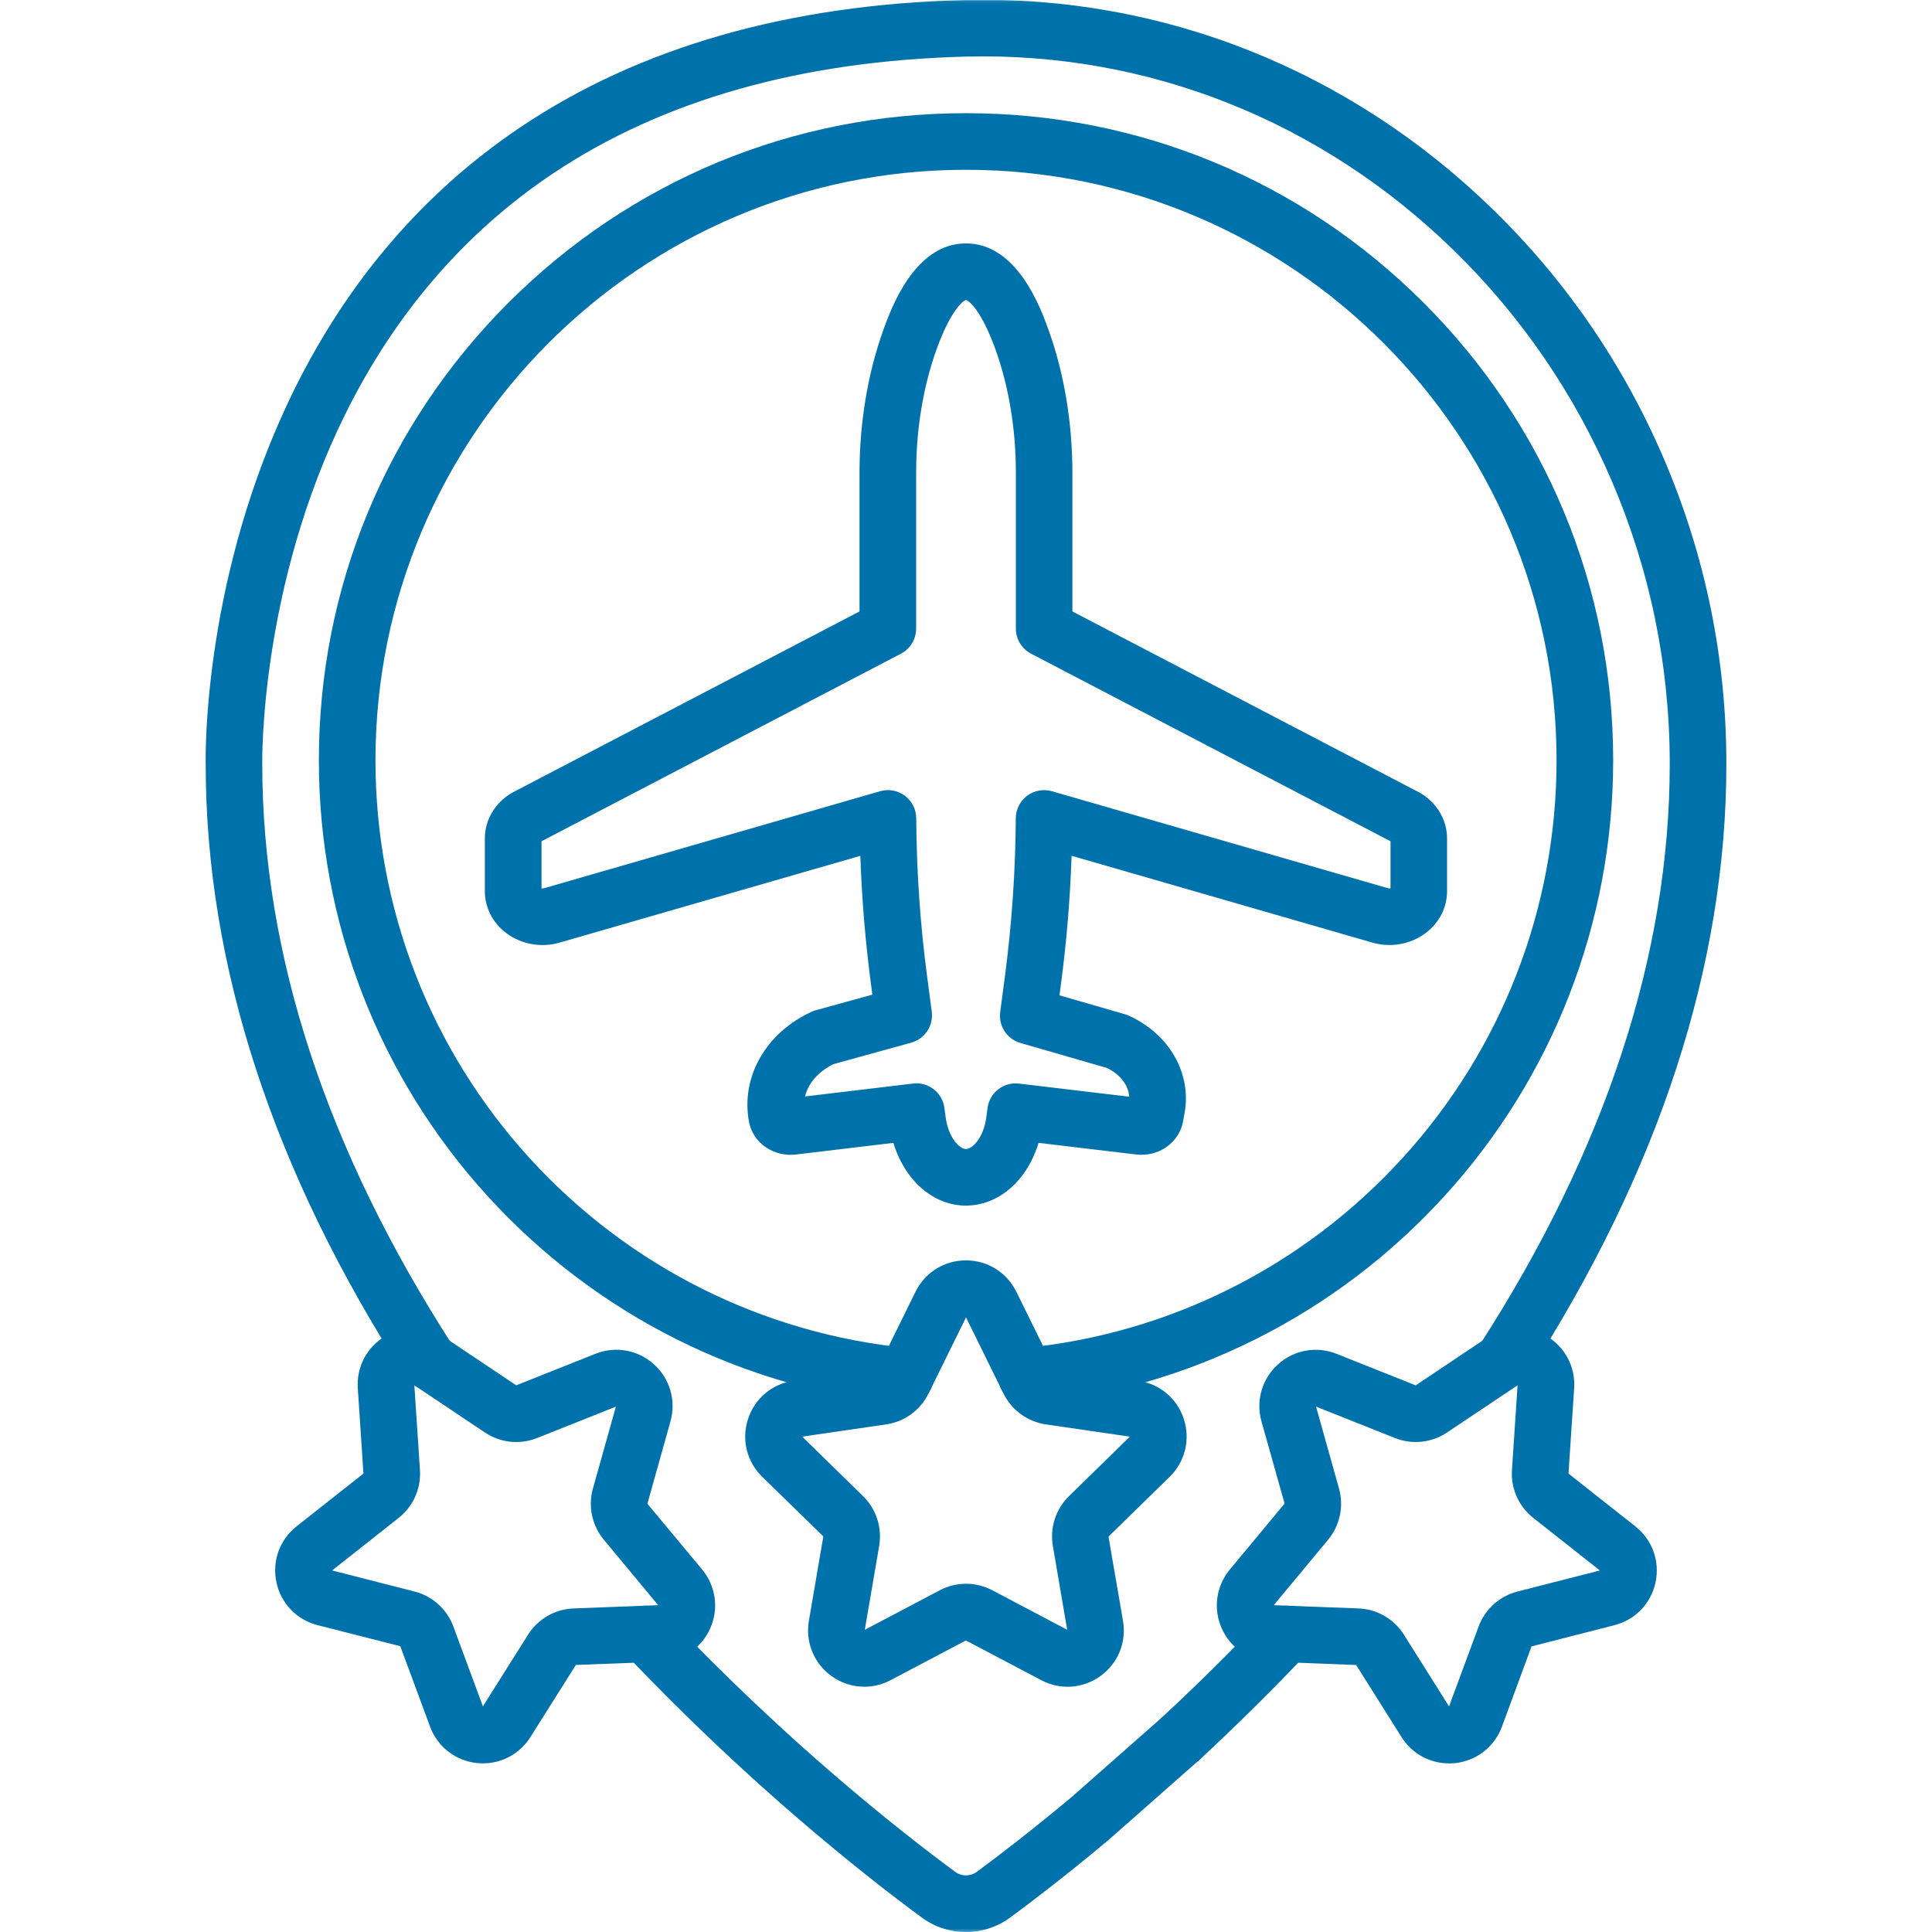
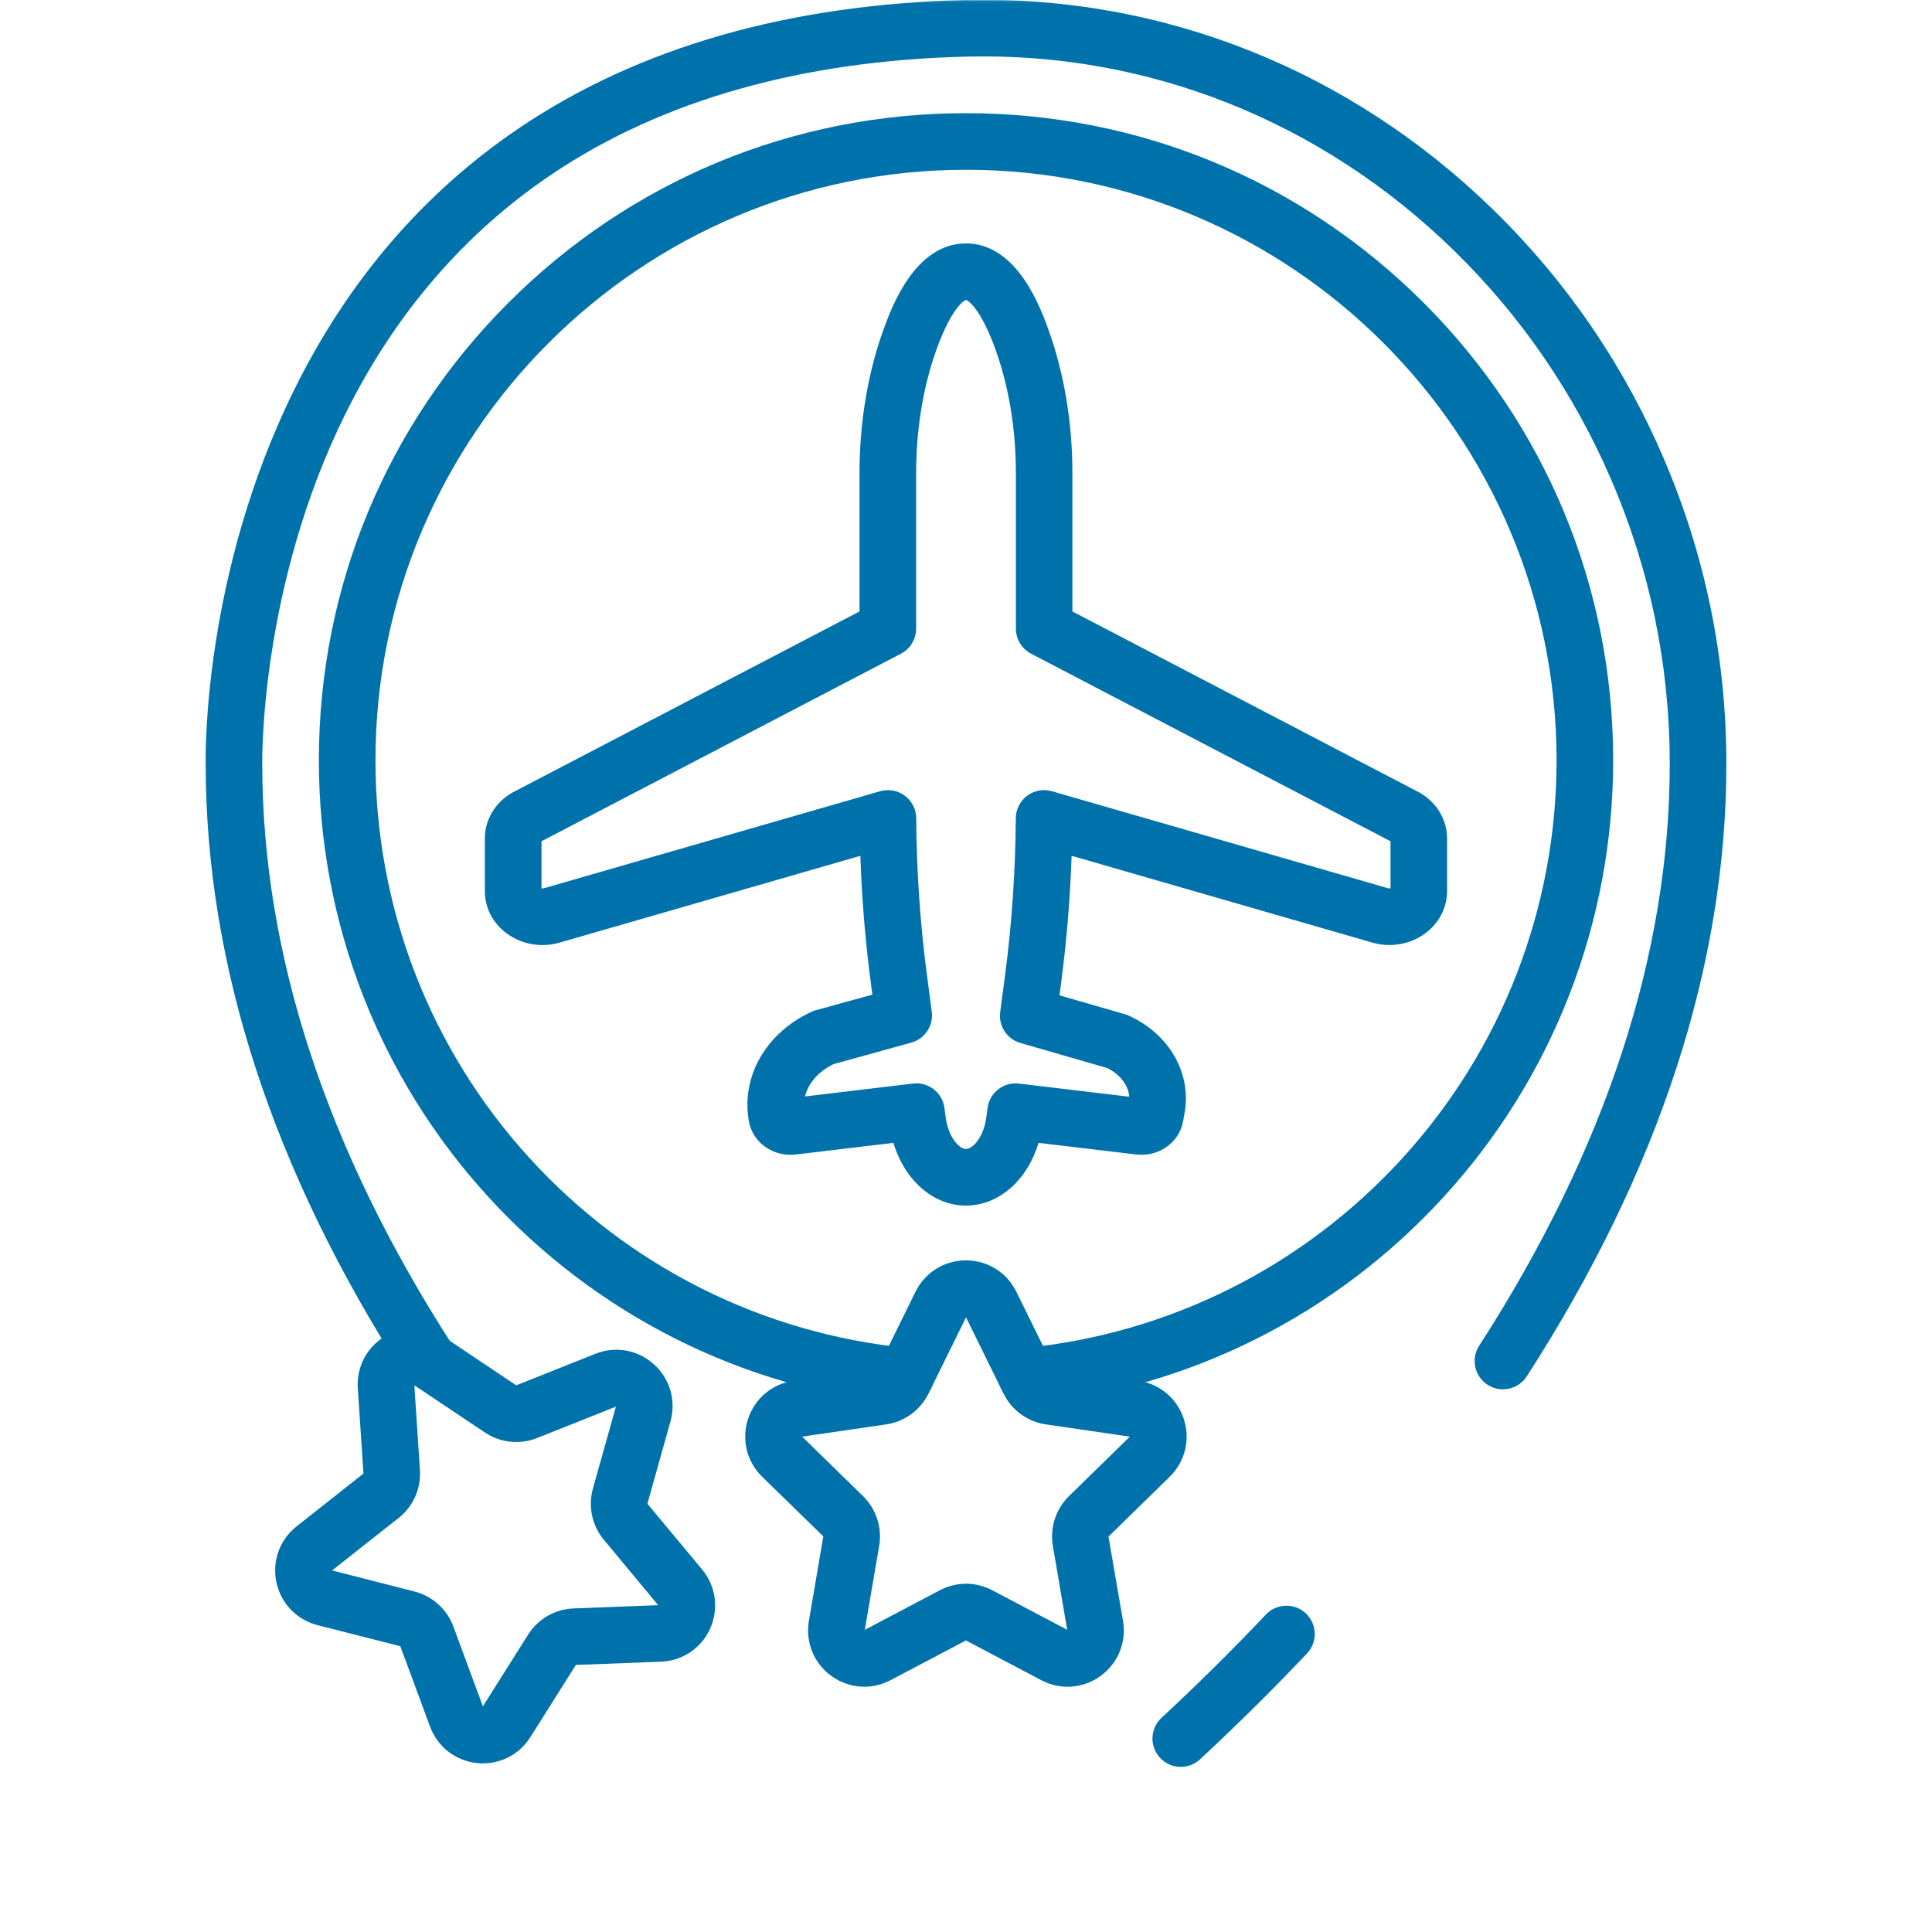
<svg xmlns="http://www.w3.org/2000/svg" id="svg3348" viewBox="0 0 682.67 682.67">
  <defs>
    <style>      .st0 {        mask: url(#mask);      }      .st1 {        fill: #0072ab;      }      .st2 {        fill: #fff;      }    </style>
    <mask id="mask" x="0" y="-.07" width="682.67" height="682.76" maskUnits="userSpaceOnUse">
      <g id="custom">
        <rect id="bg" class="st2" width="682.67" height="682.67" />
      </g>
    </mask>
  </defs>
  <g class="st0">
    <g id="g3354">
      <g id="g3356">
        <g id="g3358">
          <g id="g3364">
            <g id="path3366">
              <path class="st1" d="M417.22,624.32c-2.68,0-5.36-1.07-7.33-3.2-3.76-4.05-3.52-10.38.53-14.13,12.78-11.86,25.19-24.14,36.88-36.49,3.8-4.01,10.13-4.18,14.14-.39,4.01,3.8,4.19,10.13.39,14.14-11.99,12.66-24.7,25.25-37.8,37.4-1.92,1.79-4.37,2.67-6.8,2.67Z" />
            </g>
          </g>
          <g id="g3368">
            <g id="path3370">
-               <path class="st1" d="M341.33,682.69c-5.51,0-11.02-1.73-15.72-5.2-20.43-15.07-61.21-47.22-104.77-93.24-3.8-4.01-3.62-10.34.39-14.14,4.01-3.8,10.34-3.62,14.14.39,42.49,44.89,82.22,76.22,102.11,90.89,2.3,1.7,5.4,1.7,7.7,0,7.33-5.41,19.09-14.38,33.53-26.45l31.9-28.12c4.14-3.65,10.46-3.25,14.11.89,3.65,4.14,3.25,10.46-.89,14.11l-31.99,28.21c-.06.06-.13.11-.2.17-14.87,12.44-27.02,21.71-34.59,27.29-4.7,3.47-10.21,5.2-15.72,5.2Z" />
-             </g>
+               </g>
          </g>
          <g id="g3376">
            <g id="path3378">
              <path class="st1" d="M531.06,490.92c-1.86,0-3.74-.52-5.41-1.6-4.64-2.99-5.98-9.18-2.98-13.82,44.68-69.25,67.33-138.41,67.33-205.55,0-34.65-6.9-68.32-20.52-100.08-13.19-30.76-31.96-58.15-55.79-81.41-46.85-45.71-107.94-70.04-172.11-68.46-58.23,1.42-107.46,15.35-146.33,41.4-30.94,20.74-55.56,49.26-73.17,84.78-30.38,61.27-29.42,122.93-29.41,123.55,0,.07,0,.15,0,.22,0,67.14,22.66,136.3,67.34,205.55,2.99,4.64,1.66,10.83-2.98,13.83-4.64,2.99-10.83,1.66-13.82-2.98-46.78-72.5-70.51-145.27-70.53-216.29-.08-4.11-.77-67.25,31.15-132.07,19.12-38.85,46.01-70.12,79.9-92.93C225.86,16.68,278.8,1.53,341.09,0c69.6-1.7,135.83,24.63,186.57,74.14,25.72,25.1,45.98,54.65,60.21,87.84,14.69,34.26,22.14,70.58,22.14,107.96,0,71.05-23.73,143.86-70.53,216.39-1.91,2.96-5.13,4.58-8.41,4.58Z" />
            </g>
          </g>
          <g id="g3380">
            <g id="path3382">
              <path class="st1" d="M362.7,496.29c-5.09,0-9.44-3.87-9.94-9.04-.53-5.5,3.49-10.39,8.99-10.92,51.33-4.98,98.83-28.79,133.75-67.05,35.15-38.51,54.51-88.45,54.51-140.62,0-115.06-93.61-208.67-208.67-208.67s-208.67,93.61-208.67,208.67c0,52.18,19.36,102.12,54.51,140.62,34.92,38.26,82.42,62.07,133.75,67.05,5.5.53,9.52,5.42,8.99,10.92-.53,5.5-5.41,9.53-10.92,8.99-56.26-5.45-108.32-31.55-146.59-73.47-38.52-42.2-59.74-96.93-59.74-154.11,0-61.08,23.79-118.5,66.98-161.69s100.61-66.98,161.69-66.98,118.5,23.79,161.69,66.98c43.19,43.19,66.98,100.61,66.98,161.69,0,57.18-21.21,111.91-59.74,154.11-38.27,41.92-90.33,68.02-146.59,73.47-.33.03-.65.05-.98.05Z" />
            </g>
          </g>
          <g id="g3384">
            <g id="path3386">
              <path class="st1" d="M341.33,426c-11.63,0-21.69-9-25.64-22.17l-34.17,4.08c-8.08,1.08-15.49-4-16.88-11.61-2.9-15.83,6.02-31.42,22.19-38.81.48-.22.98-.4,1.49-.54l19.93-5.5-.56-4.26c-1.94-14.71-3.17-29.73-3.69-44.79l-106.08,30.62c-6.51,1.94-13.58.73-18.93-3.24-4.88-3.62-7.67-9.05-7.67-14.9v-18.57c0-6.56,3.53-12.57,9.44-16.08.16-.09.32-.18.48-.27l122.47-63.91v-48.98c0-17.68,2.9-35.09,8.38-50.36,2.73-7.59,11.03-30.71,29.23-30.71s26.5,23.11,29.23,30.71c5.48,15.27,8.38,32.68,8.38,50.36v48.98l122.47,63.91c.16.08.32.17.48.26,5.91,3.51,9.44,9.52,9.44,16.08v18.57c0,5.85-2.8,11.28-7.67,14.9-5.34,3.97-12.41,5.18-18.92,3.24l-106.08-30.62c-.52,15.06-1.75,30.08-3.69,44.79l-.59,4.52,23.16,6.69c.47.14.93.31,1.38.51,14.33,6.55,22.22,20.41,19.64,34.5l-.53,2.89c-1.4,7.61-8.8,12.69-16.88,11.61l-34.17-4.07c-3.94,13.16-14,22.16-25.64,22.16ZM323.81,382.79c4.95,0,9.24,3.67,9.9,8.7l.42,3.19c.96,7.29,4.87,11.32,7.2,11.32s6.24-4.03,7.2-11.32l.42-3.18c.72-5.43,5.67-9.26,11.1-8.62l38.96,4.64c-.26-4.02-3.13-7.81-7.81-10.14l-30.64-8.85c-4.75-1.37-7.79-6.01-7.14-10.91l1.72-13.04c2.39-18.16,3.67-36.82,3.79-55.45.02-3.13,1.51-6.07,4.01-7.95s5.75-2.46,8.76-1.6l118.63,34.24s.07.02.11.03c.36.11.67.09.9.04v-16.63l-127.01-66.28c-3.3-1.72-5.37-5.14-5.37-8.87v-55.04c0-15.4-2.49-30.48-7.21-43.6-5.02-13.96-9.49-17.33-10.42-17.47-.91.14-5.39,3.51-10.41,17.47-4.71,13.12-7.2,28.2-7.2,43.6v55.04c0,3.73-2.07,7.14-5.37,8.87l-127.01,66.28v16.63c.23.05.54.07.9-.04.04-.01.07-.02.11-.03l118.63-34.24c3.01-.87,6.25-.28,8.76,1.6s3.99,4.82,4.01,7.95c.12,18.62,1.39,37.28,3.79,55.45l1.7,12.89c.65,4.95-2.44,9.62-7.25,10.95l-27.49,7.59c-5.38,2.65-8.96,6.81-10.03,11.42l38.16-4.56c.4-.05.8-.07,1.2-.07Z" />
            </g>
          </g>
          <g id="g3388">
            <g id="path3390">
              <path class="st1" d="M305.4,596c-4.1,0-8.16-1.28-11.64-3.8-6.18-4.48-9.22-11.95-7.94-19.48l5.1-29.83-21.59-21.06c-5.46-5.33-7.38-13.15-5.02-20.41,2.36-7.25,8.51-12.43,16.04-13.53l29.8-4.34,13.33-27.09c3.37-6.85,10.2-11.11,17.83-11.11s14.46,4.26,17.83,11.11l13.33,27.09,29.8,4.34c7.53,1.1,13.68,6.28,16.04,13.53,2.36,7.26.44,15.08-5.02,20.42l-21.61,21.12,5.13,29.76c1.29,7.54-1.75,15-7.94,19.49-6.17,4.47-14.19,5.04-20.92,1.49l-26.65-14.05-26.65,14.05c-2.94,1.55-6.12,2.31-9.28,2.31ZM341.33,559.61c3.18,0,6.36.77,9.27,2.3l26.49,13.97-5.06-29.63c-1.11-6.45,1.03-13.03,5.71-17.61l21.49-21-29.67-4.33c-6.48-.95-12.07-5.02-14.97-10.9l-13.25-26.91-13.25,26.91c-2.9,5.88-8.49,9.96-14.97,10.9l-29.67,4.32,21.49,21.01c4.68,4.57,6.81,11.15,5.71,17.61l-5.07,29.63,26.5-13.97c2.9-1.53,6.08-2.29,9.26-2.29ZM399.47,507.67h0,0Z" />
            </g>
          </g>
          <g id="g3392">
            <g id="path3394">
              <path class="st1" d="M170.67,623.09c-.7,0-1.4-.04-2.1-.11-7.6-.79-13.96-5.74-16.62-12.9l-10.5-28.39-29.23-7.44c-7.39-1.89-12.97-7.7-14.55-15.17-1.58-7.46,1.15-15.02,7.12-19.74l23.64-18.66-2-30.13c-.51-7.62,3.29-14.72,9.89-18.54,6.61-3.81,14.65-3.54,21,.7l25.09,16.79,27.98-11.14c7.07-2.82,14.99-1.4,20.66,3.7,5.68,5.11,7.92,12.84,5.86,20.19l-8.15,29.1,19.32,23.21c4.88,5.88,5.98,13.87,2.87,20.84-3.1,6.96-9.76,11.46-17.37,11.75l-30.1,1.16-16.06,25.49c-3.68,5.84-9.97,9.28-16.76,9.28ZM117.35,554.91l29.11,7.45c6.34,1.62,11.48,6.25,13.75,12.39l10.42,28.19,15.97-25.34c3.49-5.55,9.49-9.01,16.04-9.26l29.93-1.15-19.2-23.12c-4.18-5.04-5.63-11.81-3.86-18.1l8.11-28.93-27.86,11.09c-6.09,2.42-12.97,1.69-18.42-1.96l-24.93-16.68,1.98,29.93c.43,6.54-2.38,12.87-7.51,16.92l-23.54,18.58Z" />
            </g>
          </g>
          <g id="g3396">
            <g id="path3398">
-               <path class="st1" d="M512,623.09c-6.79,0-13.08-3.43-16.76-9.28l-16.05-25.49-30.11-1.16c-7.61-.29-14.27-4.8-17.37-11.75-3.11-6.98-2.01-14.96,2.87-20.84l19.33-23.28-8.17-29.03c-2.06-7.35.19-15.08,5.86-20.19,5.67-5.1,13.58-6.52,20.66-3.7l27.98,11.14,25.09-16.79c6.34-4.25,14.39-4.52,21-.7,6.61,3.81,10.4,10.92,9.89,18.54h0s-2,30.13-2,30.13l23.64,18.66c5.97,4.72,8.71,12.28,7.13,19.73-1.58,7.47-7.16,13.29-14.55,15.18l-29.28,7.49-10.44,28.34c-2.65,7.17-9.02,12.11-16.61,12.91-.71.07-1.41.11-2.11.11ZM450.09,567.18l29.93,1.16c6.55.25,12.55,3.71,16.04,9.26l15.96,25.35,10.43-28.19c2.27-6.14,7.41-10.77,13.74-12.39l29.12-7.45-23.54-18.58c-5.14-4.06-7.95-10.38-7.52-16.92l1.99-29.93-24.93,16.68c-5.45,3.64-12.33,4.38-18.42,1.95l-27.86-11.09,8.11,28.94c1.76,6.3.32,13.06-3.86,18.1l-19.2,23.12ZM546.25,489.88h0,0Z" />
-             </g>
+               </g>
          </g>
        </g>
      </g>
    </g>
  </g>
</svg>